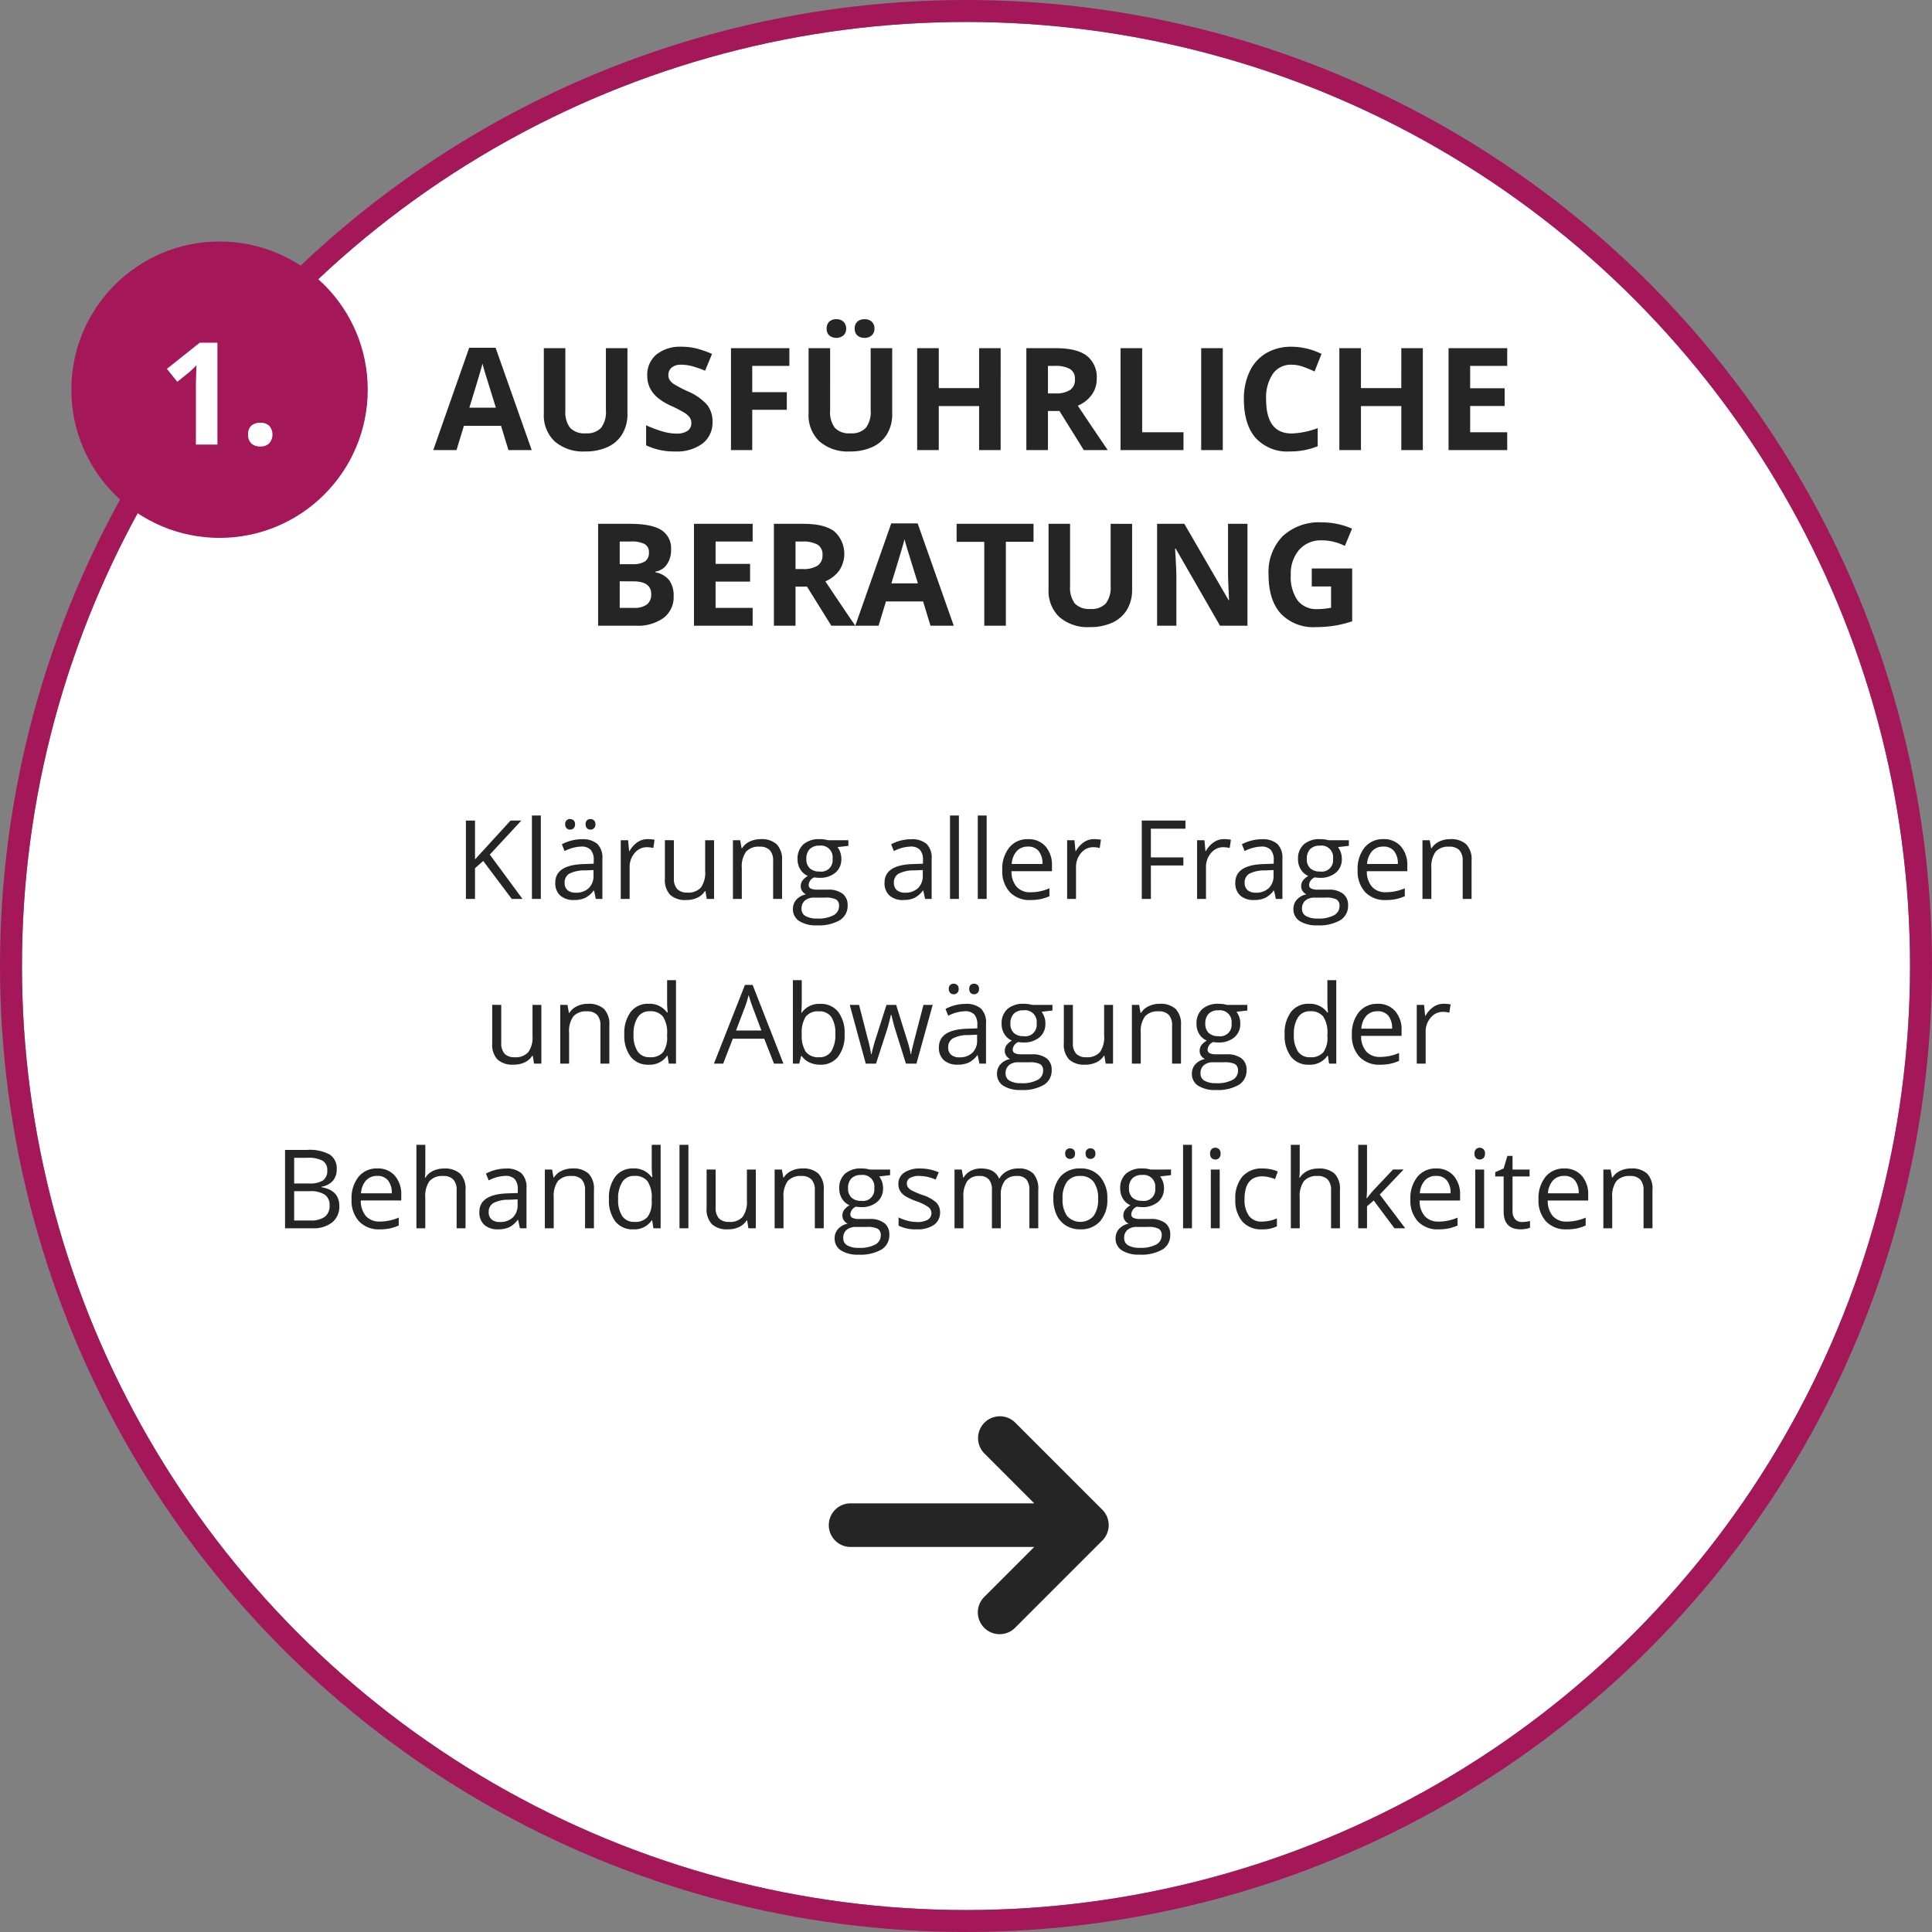
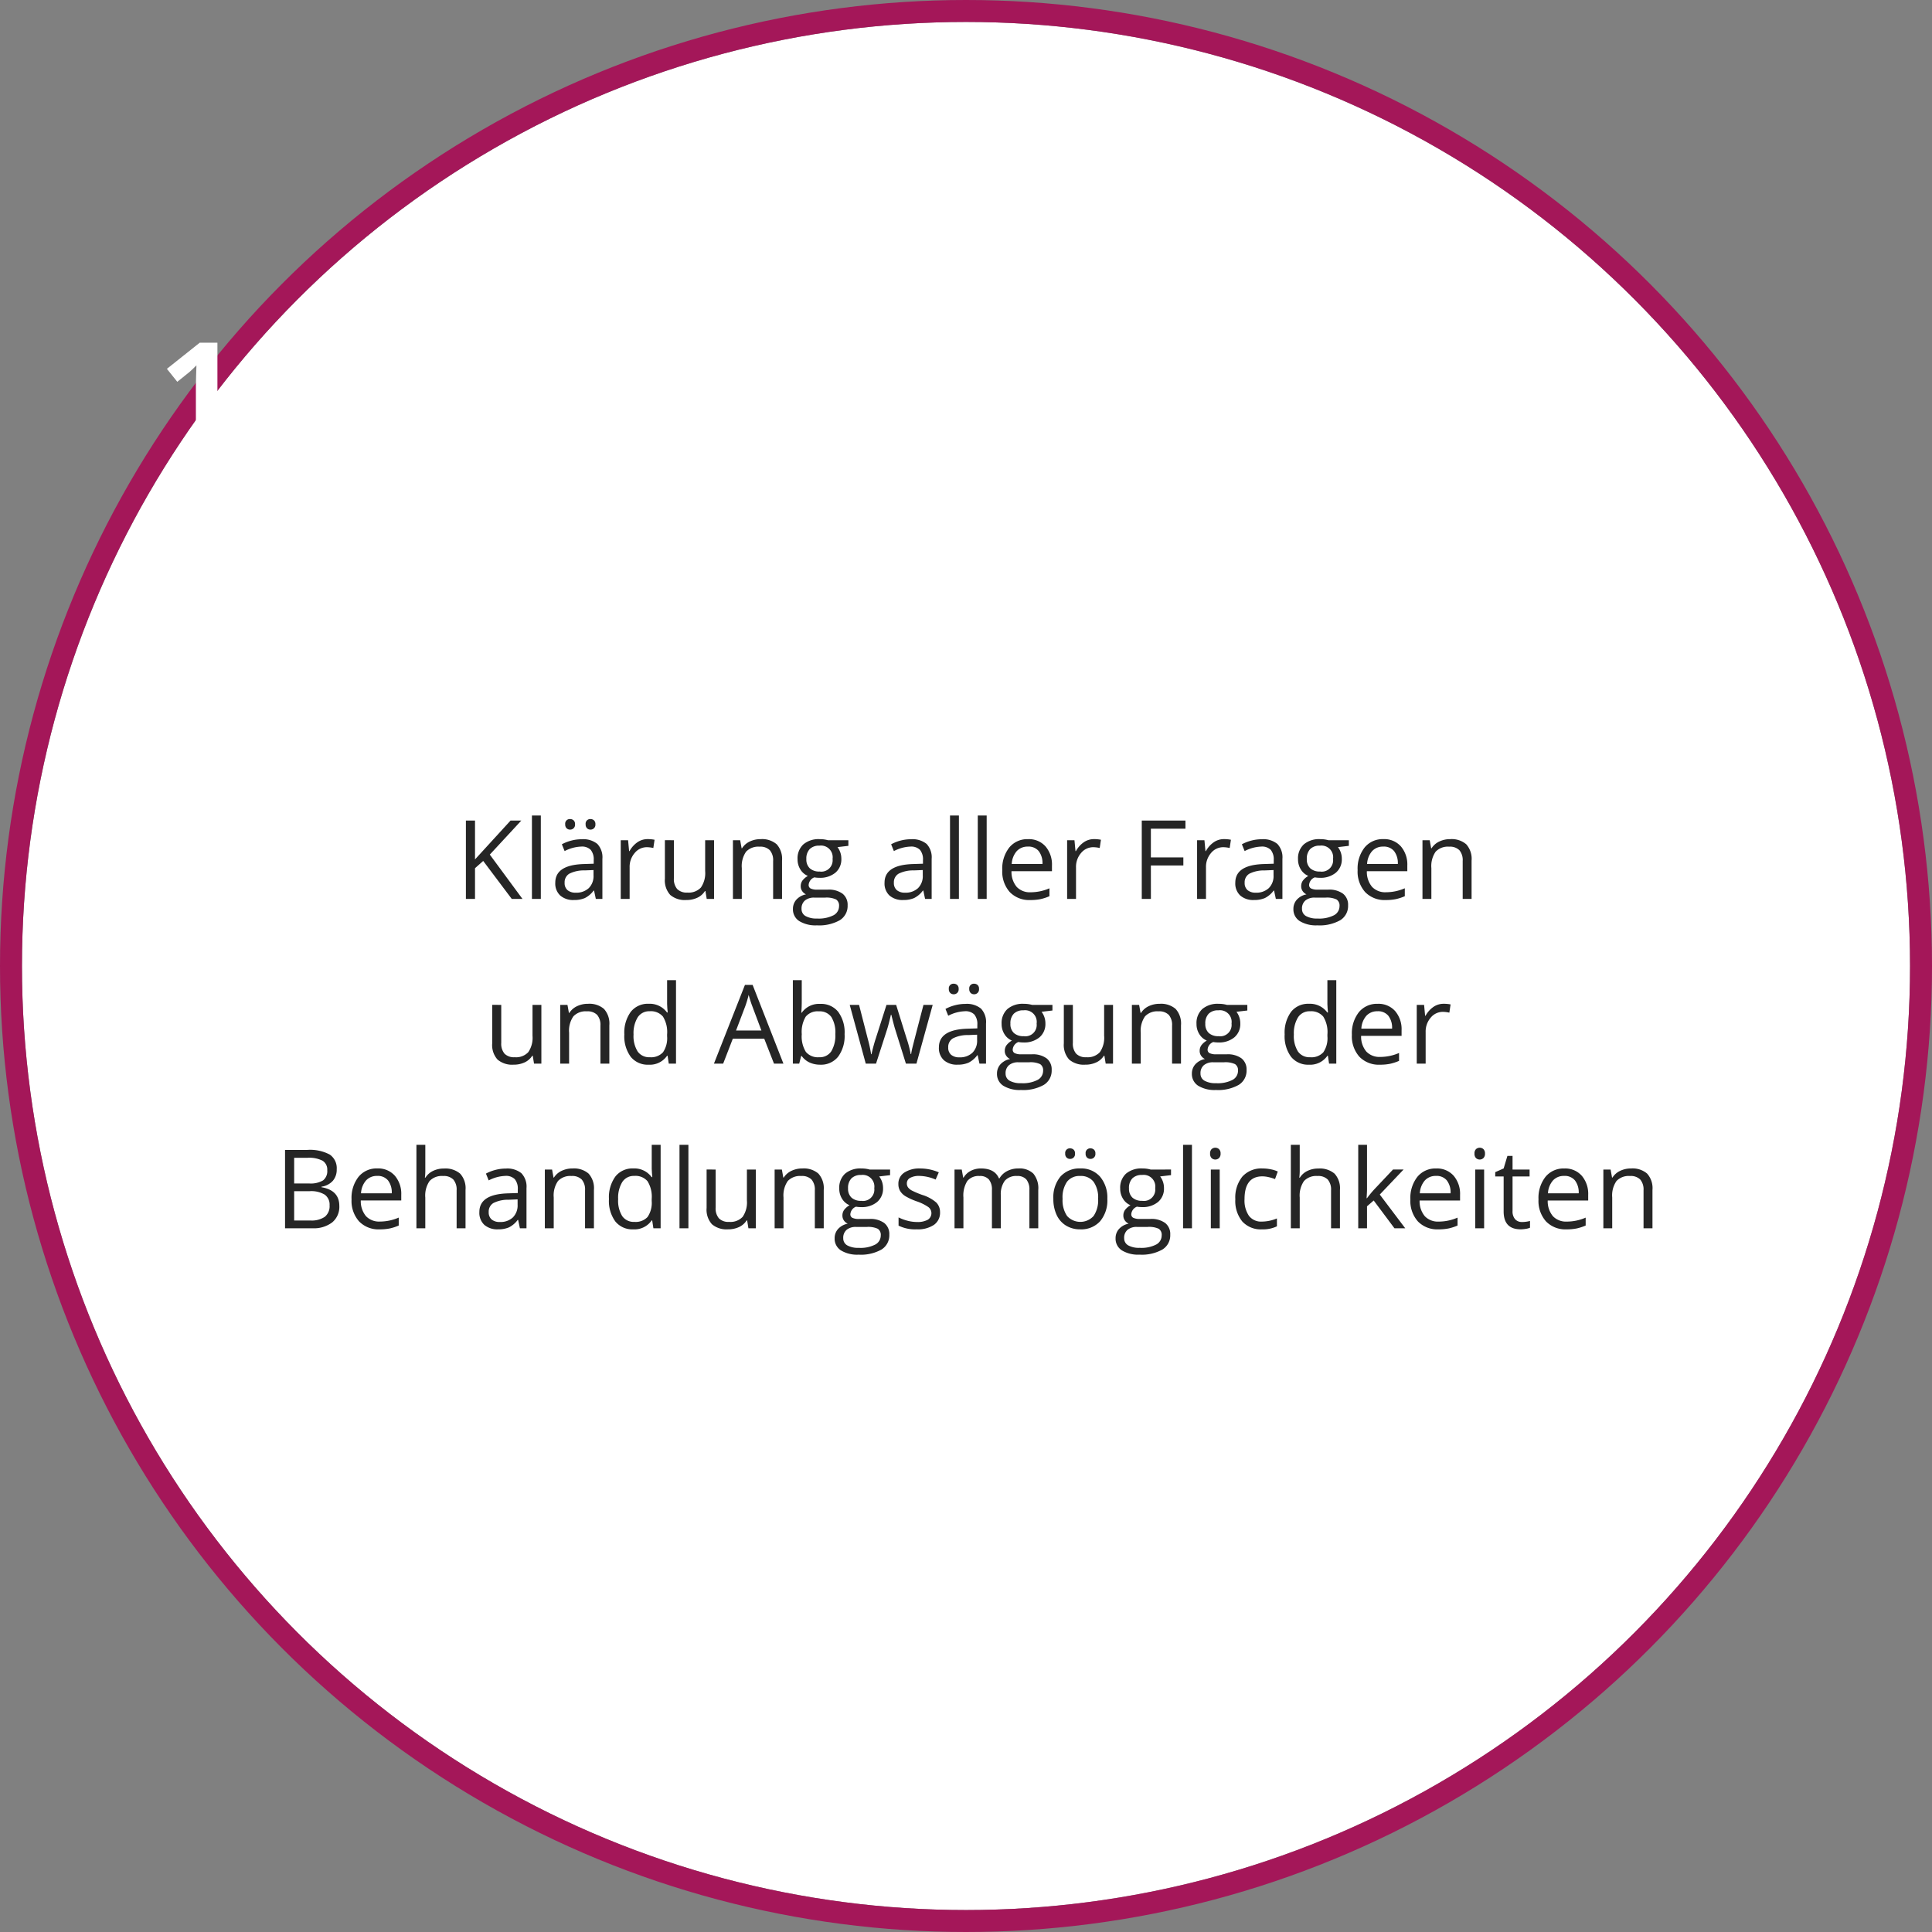
<svg xmlns="http://www.w3.org/2000/svg" width="352" height="352" viewBox="0 0 352 352">
  <rect x="0" y="0" width="352" height="352" fill="#808080" stroke="none" />
  <defs>
    <clipPath id="clip-path">
-       <rect id="Rechteck_1013" data-name="Rechteck 1013" width="51" height="40" transform="translate(0 0)" fill="#252525" />
-     </clipPath>
+       </clipPath>
  </defs>
  <g id="Gruppe_1635" data-name="Gruppe 1635" transform="translate(-278 -6984)">
    <g id="Ellipse_73" data-name="Ellipse 73" transform="translate(282 6988)" fill="#fff" stroke="#a41759" stroke-width="4">
      <circle cx="172" cy="172" r="172" stroke="none" />
      <circle cx="172" cy="172" r="174" fill="none" />
    </g>
-     <path id="Pfad_1724" data-name="Pfad 1724" d="M43.094,28l-1.346-4.418H34.981L33.636,28H29.4L35.946,9.363h4.812L47.334,28Zm-2.285-7.719q-1.866-6-2.1-6.792t-.336-1.244q-.419,1.625-2.4,8.036ZM64.777,9.439v12.01a6.924,6.924,0,0,1-.92,3.605,5.99,5.99,0,0,1-2.66,2.374,9.512,9.512,0,0,1-4.113.825,7.876,7.876,0,0,1-5.561-1.834,6.508,6.508,0,0,1-1.98-5.021V9.439h3.923V20.8a4.759,4.759,0,0,0,.863,3.148,3.589,3.589,0,0,0,2.856,1,3.509,3.509,0,0,0,2.8-1.009,4.784,4.784,0,0,0,.87-3.167V9.439Zm15.5,13.406a4.8,4.8,0,0,1-1.809,3.961,7.859,7.859,0,0,1-5.034,1.447,11.822,11.822,0,0,1-5.256-1.117V23.48a21.659,21.659,0,0,0,3.18,1.181A9.41,9.41,0,0,0,73.74,25a3.384,3.384,0,0,0,1.987-.5,1.693,1.693,0,0,0,.692-1.473,1.626,1.626,0,0,0-.3-.971,3.409,3.409,0,0,0-.9-.819,23.019,23.019,0,0,0-2.406-1.257,11.4,11.4,0,0,1-2.552-1.536A5.767,5.767,0,0,1,68.9,16.739a4.891,4.891,0,0,1-.508-2.285,4.8,4.8,0,0,1,1.669-3.872A6.937,6.937,0,0,1,74.68,9.173a10.9,10.9,0,0,1,2.761.343,18.98,18.98,0,0,1,2.749.965l-1.27,3.06a18.574,18.574,0,0,0-2.457-.851,7.907,7.907,0,0,0-1.911-.241,2.53,2.53,0,0,0-1.714.521,1.717,1.717,0,0,0-.6,1.358,1.681,1.681,0,0,0,.241.908,2.652,2.652,0,0,0,.768.749,23.748,23.748,0,0,0,2.495,1.3,9.926,9.926,0,0,1,3.567,2.495A4.869,4.869,0,0,1,80.278,22.846ZM87.515,28H83.643V9.439H94.281v3.225H87.515V17.45h6.3v3.212h-6.3Zm25.5-18.561v12.01a6.924,6.924,0,0,1-.92,3.605,5.99,5.99,0,0,1-2.66,2.374,9.512,9.512,0,0,1-4.113.825,7.876,7.876,0,0,1-5.561-1.834,6.508,6.508,0,0,1-1.98-5.021V9.439h3.923V20.8a4.759,4.759,0,0,0,.863,3.148,3.589,3.589,0,0,0,2.856,1,3.509,3.509,0,0,0,2.8-1.009,4.784,4.784,0,0,0,.87-3.167V9.439ZM101.073,5.872a1.652,1.652,0,0,1,.476-1.27,1.813,1.813,0,0,1,1.289-.444,1.79,1.79,0,0,1,1.314.47,1.669,1.669,0,0,1,.476,1.244,1.621,1.621,0,0,1-.482,1.225,2.084,2.084,0,0,1-2.6.019A1.618,1.618,0,0,1,101.073,5.872Zm5.116,0a1.569,1.569,0,0,1,.514-1.3,1.974,1.974,0,0,1,1.276-.413,1.847,1.847,0,0,1,1.314.457,1.637,1.637,0,0,1,.489,1.257,1.594,1.594,0,0,1-.5,1.231,1.852,1.852,0,0,1-1.308.457,1.974,1.974,0,0,1-1.276-.413A1.538,1.538,0,0,1,106.189,5.872ZM132.773,28h-3.923V19.989H121.5V28h-3.936V9.439H121.5v7.274h7.351V9.439h3.923Zm8.62-10.321h1.27a4.857,4.857,0,0,0,2.755-.622,2.22,2.22,0,0,0,.889-1.955,2.031,2.031,0,0,0-.908-1.879,5.508,5.508,0,0,0-2.812-.559h-1.193Zm0,3.2V28h-3.936V9.439h5.408q3.783,0,5.6,1.377A4.916,4.916,0,0,1,150.28,15a4.925,4.925,0,0,1-.9,2.914,5.964,5.964,0,0,1-2.552,2q4.189,6.259,5.459,8.087h-4.367l-4.431-7.122ZM154.622,28V9.439h3.936V24.75h7.528V28Zm14.688,0V9.439h3.936V28ZM185.8,12.448a4.01,4.01,0,0,0-3.44,1.669,7.767,7.767,0,0,0-1.219,4.653q0,6.208,4.659,6.208A14.728,14.728,0,0,0,190.537,24v3.3a13.151,13.151,0,0,1-5.1.952,7.784,7.784,0,0,1-6.2-2.457q-2.146-2.457-2.146-7.052a11.516,11.516,0,0,1,1.054-5.072,7.616,7.616,0,0,1,3.028-3.339A8.957,8.957,0,0,1,185.8,9.173a12.489,12.489,0,0,1,5.434,1.308l-1.27,3.2a21.016,21.016,0,0,0-2.095-.863A6.249,6.249,0,0,0,185.8,12.448ZM209.694,28h-3.923V19.989h-7.351V28h-3.936V9.439h3.936v7.274h7.351V9.439h3.923Zm15.374,0H214.379V9.439h10.689v3.225h-6.754v4.075H224.6v3.225h-6.284V24.75h6.754ZM59.433,41.439h5.776q3.948,0,5.732,1.124a3.911,3.911,0,0,1,1.784,3.574,4.5,4.5,0,0,1-.781,2.729,3.119,3.119,0,0,1-2.076,1.282v.127a4.089,4.089,0,0,1,2.545,1.473,4.791,4.791,0,0,1,.781,2.869,4.728,4.728,0,0,1-1.834,3.961A7.934,7.934,0,0,1,66.377,60H59.433Zm3.936,7.351h2.285a4.178,4.178,0,0,0,2.317-.5,1.847,1.847,0,0,0,.717-1.638,1.639,1.639,0,0,0-.781-1.53,5.018,5.018,0,0,0-2.469-.463H63.368Zm0,3.123V56.75h2.564a3.8,3.8,0,0,0,2.4-.622,2.3,2.3,0,0,0,.774-1.9q0-2.311-3.3-2.311ZM87.591,60H76.9V41.439H87.591v3.225H80.837v4.075h6.284v3.225H80.837V56.75h6.754ZM95.4,49.679h1.27a4.857,4.857,0,0,0,2.755-.622,2.22,2.22,0,0,0,.889-1.955,2.031,2.031,0,0,0-.908-1.879,5.508,5.508,0,0,0-2.812-.559H95.4Zm0,3.2V60H91.463V41.439h5.408q3.783,0,5.6,1.377a5.492,5.492,0,0,1,.914,7.1,5.964,5.964,0,0,1-2.552,2q4.189,6.259,5.459,8.087h-4.367l-4.431-7.122ZM119.989,60l-1.346-4.418h-6.767L110.531,60h-4.24l6.551-18.637h4.812L124.229,60ZM117.7,52.281q-1.866-6-2.1-6.792t-.336-1.244q-.419,1.625-2.4,8.036ZM133.726,60H129.79V44.715h-5.04V41.439h14.016v3.275h-5.04Zm23-18.561v12.01a6.924,6.924,0,0,1-.92,3.605,5.99,5.99,0,0,1-2.66,2.374,9.512,9.512,0,0,1-4.113.825,7.876,7.876,0,0,1-5.561-1.834A6.508,6.508,0,0,1,141.5,53.4V41.439h3.923V52.8a4.759,4.759,0,0,0,.863,3.148,3.589,3.589,0,0,0,2.856,1,3.509,3.509,0,0,0,2.8-1.009,4.784,4.784,0,0,0,.87-3.167V41.439ZM177.74,60h-5l-8.074-14.041h-.114q.241,3.72.241,5.307V60h-3.517V41.439h4.964l8.062,13.9h.089q-.19-3.618-.19-5.116V41.439h3.542Zm11.718-10.423h7.363V59.2a20.759,20.759,0,0,1-3.371.819,21.955,21.955,0,0,1-3.231.235,8.175,8.175,0,0,1-6.417-2.469q-2.215-2.469-2.215-7.09a9.351,9.351,0,0,1,2.571-7.008,9.762,9.762,0,0,1,7.128-2.514,13.792,13.792,0,0,1,5.51,1.143l-1.308,3.148a9.339,9.339,0,0,0-4.228-1.016,5.221,5.221,0,0,0-4.088,1.714,6.648,6.648,0,0,0-1.536,4.608,7.4,7.4,0,0,0,1.238,4.615,4.282,4.282,0,0,0,3.6,1.593,12.731,12.731,0,0,0,2.5-.254V52.853h-3.517Z" transform="translate(327.539 7038)" fill="#252525" />
    <path id="Pfad_1725" data-name="Pfad 1725" d="M57.372,21H55.419l-5.205-6.924L48.72,15.4V21H47.06V6.723h1.66V13.8l6.475-7.08h1.963l-5.742,6.2Zm3.34,0H59.091V5.8h1.621Zm10.02,0-.322-1.523h-.078a4.5,4.5,0,0,1-1.6,1.362,4.867,4.867,0,0,1-1.987.356,3.575,3.575,0,0,1-2.5-.82,2.992,2.992,0,0,1-.9-2.334q0-3.242,5.186-3.4l1.816-.059V13.92a2.714,2.714,0,0,0-.542-1.86,2.229,2.229,0,0,0-1.733-.6,7.063,7.063,0,0,0-3.027.82l-.5-1.24a7.618,7.618,0,0,1,1.733-.674,7.507,7.507,0,0,1,1.89-.244,4.077,4.077,0,0,1,2.837.85,3.546,3.546,0,0,1,.923,2.725V21Zm-3.662-1.143a3.29,3.29,0,0,0,2.378-.83,3.071,3.071,0,0,0,.864-2.324v-.967L68.69,15.8a5.9,5.9,0,0,0-2.788.6,1.811,1.811,0,0,0-.854,1.655A1.67,1.67,0,0,0,65.58,19.4,2.209,2.209,0,0,0,67.069,19.857ZM65.155,7.4a.84.84,0,0,1,.879-.957.965.965,0,0,1,.64.225.9.9,0,0,1,.269.732.876.876,0,0,1-.908.967.882.882,0,0,1-.62-.239A.944.944,0,0,1,65.155,7.4Zm3.721,0a.84.84,0,0,1,.879-.957.952.952,0,0,1,.63.225.9.9,0,0,1,.269.732.875.875,0,0,1-.9.967.882.882,0,0,1-.62-.239A.944.944,0,0,1,68.876,7.4ZM80.155,10.1a6.343,6.343,0,0,1,1.279.117l-.225,1.5a5.522,5.522,0,0,0-1.172-.146,2.853,2.853,0,0,0-2.222,1.055,3.846,3.846,0,0,0-.923,2.627V21H75.272V10.3H76.61l.186,1.982h.078a4.7,4.7,0,0,1,1.436-1.611A3.232,3.232,0,0,1,80.155,10.1Zm4.8.2V17.24a2.793,2.793,0,0,0,.6,1.953,2.427,2.427,0,0,0,1.865.645,3.043,3.043,0,0,0,2.456-.918,4.631,4.631,0,0,0,.776-3V10.3h1.621V21H90.937L90.7,19.564h-.088a3.231,3.231,0,0,1-1.382,1.211,4.644,4.644,0,0,1-2.017.42,4.091,4.091,0,0,1-2.925-.928,3.949,3.949,0,0,1-.972-2.969v-7ZM103.036,21V14.076a2.793,2.793,0,0,0-.6-1.953,2.427,2.427,0,0,0-1.865-.645,3.076,3.076,0,0,0-2.461.908,4.585,4.585,0,0,0-.781,3V21H95.712V10.3H97.03l.264,1.465h.078a3.31,3.31,0,0,1,1.4-1.226,4.537,4.537,0,0,1,2-.435,4.065,4.065,0,0,1,2.91.933,3.969,3.969,0,0,1,.977,2.983V21Zm13.711-10.7v1.025l-1.982.234a3.481,3.481,0,0,1,.7,2.139,3.164,3.164,0,0,1-1.074,2.51,4.333,4.333,0,0,1-2.949.938,4.911,4.911,0,0,1-.9-.078,1.6,1.6,0,0,0-1.035,1.377.7.7,0,0,0,.361.649,2.639,2.639,0,0,0,1.24.21h1.895a4.242,4.242,0,0,1,2.671.732,2.545,2.545,0,0,1,.933,2.129,3.039,3.039,0,0,1-1.426,2.71,7.631,7.631,0,0,1-4.16.933,5.684,5.684,0,0,1-3.237-.781,2.522,2.522,0,0,1-1.138-2.207,2.479,2.479,0,0,1,.625-1.689,3.182,3.182,0,0,1,1.758-.967,1.7,1.7,0,0,1-.688-.576,1.525,1.525,0,0,1-.278-.908,1.724,1.724,0,0,1,.313-1.025,3.286,3.286,0,0,1,.986-.85,2.891,2.891,0,0,1-1.353-1.162,3.415,3.415,0,0,1-.522-1.875,3.463,3.463,0,0,1,1.055-2.71,4.306,4.306,0,0,1,2.988-.952,5.434,5.434,0,0,1,1.514.2Zm-8.535,12.5a1.453,1.453,0,0,0,.732,1.318,4.042,4.042,0,0,0,2.1.449,5.859,5.859,0,0,0,3.022-.61,1.869,1.869,0,0,0,.981-1.655,1.31,1.31,0,0,0-.537-1.206,4.172,4.172,0,0,0-2.021-.337h-1.943a2.56,2.56,0,0,0-1.719.527A1.884,1.884,0,0,0,108.212,22.8Zm.879-9.072a2.179,2.179,0,0,0,.635,1.7,2.535,2.535,0,0,0,1.768.576,2.068,2.068,0,0,0,2.373-2.3,2.128,2.128,0,0,0-2.4-2.412,2.378,2.378,0,0,0-1.758.615A2.478,2.478,0,0,0,109.091,13.725ZM130.722,21l-.322-1.523h-.078a4.5,4.5,0,0,1-1.6,1.362,4.867,4.867,0,0,1-1.987.356,3.575,3.575,0,0,1-2.5-.82,2.992,2.992,0,0,1-.9-2.334q0-3.242,5.186-3.4l1.816-.059V13.92a2.714,2.714,0,0,0-.542-1.86,2.229,2.229,0,0,0-1.733-.6,7.063,7.063,0,0,0-3.027.82l-.5-1.24a7.618,7.618,0,0,1,1.733-.674,7.507,7.507,0,0,1,1.89-.244,4.077,4.077,0,0,1,2.837.85,3.546,3.546,0,0,1,.923,2.725V21Zm-3.662-1.143a3.29,3.29,0,0,0,2.378-.83A3.071,3.071,0,0,0,130.3,16.7v-.967l-1.621.068a5.9,5.9,0,0,0-2.788.6,1.811,1.811,0,0,0-.854,1.655,1.67,1.67,0,0,0,.532,1.338A2.209,2.209,0,0,0,127.06,19.857ZM136.884,21h-1.621V5.8h1.621Zm5.059,0h-1.621V5.8h1.621Zm7.959.2a4.918,4.918,0,0,1-3.745-1.445,5.6,5.6,0,0,1-1.372-4.014,6.205,6.205,0,0,1,1.274-4.111,4.233,4.233,0,0,1,3.423-1.523,4.036,4.036,0,0,1,3.184,1.323,5.072,5.072,0,0,1,1.172,3.491v1.025h-7.373a4.243,4.243,0,0,0,.952,2.861,3.293,3.293,0,0,0,2.544.977,8.621,8.621,0,0,0,3.418-.723V20.5a8.579,8.579,0,0,1-1.626.532A9.138,9.138,0,0,1,149.9,21.2Zm-.439-9.736a2.647,2.647,0,0,0-2.056.84,3.871,3.871,0,0,0-.9,2.324h5.6a3.564,3.564,0,0,0-.684-2.349A2.406,2.406,0,0,0,149.462,11.459ZM161.483,10.1a6.343,6.343,0,0,1,1.279.117l-.225,1.5a5.522,5.522,0,0,0-1.172-.146,2.853,2.853,0,0,0-2.222,1.055,3.846,3.846,0,0,0-.923,2.627V21H156.6V10.3h1.338l.186,1.982h.078a4.705,4.705,0,0,1,1.436-1.611A3.232,3.232,0,0,1,161.483,10.1ZM171.864,21H170.2V6.723h7.959V8.2h-6.3v5.225h5.918V14.9h-5.918Zm13.3-10.9a6.343,6.343,0,0,1,1.279.117l-.225,1.5a5.522,5.522,0,0,0-1.172-.146,2.853,2.853,0,0,0-2.222,1.055,3.846,3.846,0,0,0-.923,2.627V21h-1.621V10.3h1.338l.186,1.982h.078a4.705,4.705,0,0,1,1.436-1.611A3.232,3.232,0,0,1,185.165,10.1ZM194.628,21l-.322-1.523h-.078a4.5,4.5,0,0,1-1.6,1.362,4.867,4.867,0,0,1-1.987.356,3.575,3.575,0,0,1-2.5-.82,2.992,2.992,0,0,1-.9-2.334q0-3.242,5.186-3.4l1.816-.059V13.92a2.714,2.714,0,0,0-.542-1.86,2.229,2.229,0,0,0-1.733-.6,7.063,7.063,0,0,0-3.027.82l-.5-1.24a7.618,7.618,0,0,1,1.733-.674,7.507,7.507,0,0,1,1.89-.244,4.077,4.077,0,0,1,2.837.85,3.546,3.546,0,0,1,.923,2.725V21Zm-3.662-1.143a3.29,3.29,0,0,0,2.378-.83,3.071,3.071,0,0,0,.864-2.324v-.967l-1.621.068a5.9,5.9,0,0,0-2.788.6,1.811,1.811,0,0,0-.854,1.655,1.67,1.67,0,0,0,.532,1.338A2.209,2.209,0,0,0,190.966,19.857ZM207.929,10.3v1.025l-1.982.234a3.481,3.481,0,0,1,.7,2.139,3.164,3.164,0,0,1-1.074,2.51,4.333,4.333,0,0,1-2.949.938,4.911,4.911,0,0,1-.9-.078,1.6,1.6,0,0,0-1.035,1.377.7.7,0,0,0,.361.649,2.639,2.639,0,0,0,1.24.21h1.895a4.242,4.242,0,0,1,2.671.732,2.545,2.545,0,0,1,.933,2.129,3.039,3.039,0,0,1-1.426,2.71,7.631,7.631,0,0,1-4.16.933,5.684,5.684,0,0,1-3.237-.781,2.522,2.522,0,0,1-1.138-2.207,2.479,2.479,0,0,1,.625-1.689,3.182,3.182,0,0,1,1.758-.967,1.7,1.7,0,0,1-.688-.576,1.525,1.525,0,0,1-.278-.908,1.724,1.724,0,0,1,.313-1.025,3.285,3.285,0,0,1,.986-.85,2.891,2.891,0,0,1-1.353-1.162,3.415,3.415,0,0,1-.522-1.875,3.463,3.463,0,0,1,1.055-2.71,4.306,4.306,0,0,1,2.988-.952,5.434,5.434,0,0,1,1.514.2Zm-8.535,12.5a1.453,1.453,0,0,0,.732,1.318,4.042,4.042,0,0,0,2.1.449,5.859,5.859,0,0,0,3.022-.61,1.869,1.869,0,0,0,.981-1.655,1.31,1.31,0,0,0-.537-1.206,4.172,4.172,0,0,0-2.021-.337h-1.943a2.56,2.56,0,0,0-1.719.527A1.884,1.884,0,0,0,199.394,22.8Zm.879-9.072a2.179,2.179,0,0,0,.635,1.7,2.535,2.535,0,0,0,1.768.576,2.068,2.068,0,0,0,2.373-2.3,2.128,2.128,0,0,0-2.4-2.412,2.378,2.378,0,0,0-1.758.615A2.478,2.478,0,0,0,200.272,13.725ZM214.647,21.2A4.918,4.918,0,0,1,210.9,19.75a5.6,5.6,0,0,1-1.372-4.014,6.205,6.205,0,0,1,1.274-4.111,4.233,4.233,0,0,1,3.423-1.523,4.036,4.036,0,0,1,3.184,1.323,5.072,5.072,0,0,1,1.172,3.491v1.025H211.21a4.243,4.243,0,0,0,.952,2.861,3.293,3.293,0,0,0,2.544.977,8.621,8.621,0,0,0,3.418-.723V20.5a8.579,8.579,0,0,1-1.626.532A9.138,9.138,0,0,1,214.647,21.2Zm-.439-9.736a2.647,2.647,0,0,0-2.056.84,3.871,3.871,0,0,0-.9,2.324h5.6a3.564,3.564,0,0,0-.684-2.349A2.406,2.406,0,0,0,214.208,11.459ZM228.671,21V14.076a2.793,2.793,0,0,0-.6-1.953,2.427,2.427,0,0,0-1.865-.645,3.076,3.076,0,0,0-2.461.908,4.585,4.585,0,0,0-.781,3V21h-1.621V10.3h1.318l.264,1.465h.078a3.31,3.31,0,0,1,1.4-1.226,4.537,4.537,0,0,1,2-.435,4.065,4.065,0,0,1,2.91.933,3.969,3.969,0,0,1,.977,2.983V21ZM53.5,40.3V47.24a2.793,2.793,0,0,0,.6,1.953,2.427,2.427,0,0,0,1.865.645,3.043,3.043,0,0,0,2.456-.918,4.631,4.631,0,0,0,.776-3V40.3H60.81V51H59.472l-.234-1.436h-.088a3.231,3.231,0,0,1-1.382,1.211,4.644,4.644,0,0,1-2.017.42,4.091,4.091,0,0,1-2.925-.928,3.949,3.949,0,0,1-.972-2.969v-7ZM71.571,51V44.076a2.793,2.793,0,0,0-.6-1.953,2.427,2.427,0,0,0-1.865-.645,3.076,3.076,0,0,0-2.461.908,4.585,4.585,0,0,0-.781,3V51H64.247V40.3h1.318l.264,1.465h.078a3.31,3.31,0,0,1,1.4-1.226,4.537,4.537,0,0,1,2-.435,4.065,4.065,0,0,1,2.91.933,3.969,3.969,0,0,1,.977,2.983V51Zm12.236-1.436H83.72A3.809,3.809,0,0,1,80.36,51.2a3.974,3.974,0,0,1-3.267-1.436,6.319,6.319,0,0,1-1.167-4.082A6.426,6.426,0,0,1,77.1,41.566,3.943,3.943,0,0,1,80.36,40.1a3.892,3.892,0,0,1,3.34,1.582h.127l-.068-.771-.039-.752V35.8h1.621V51H84.022Zm-3.242.273a2.951,2.951,0,0,0,2.407-.9,4.565,4.565,0,0,0,.747-2.915v-.342a5.371,5.371,0,0,0-.757-3.247,2.874,2.874,0,0,0-2.417-.972,2.481,2.481,0,0,0-2.183,1.108,5.511,5.511,0,0,0-.757,3.13,5.284,5.284,0,0,0,.752,3.1A2.547,2.547,0,0,0,80.565,49.838ZM103.192,51l-1.777-4.541H95.692L93.935,51h-1.68L97.9,36.664h1.4L104.911,51ZM100.9,44.965l-1.66-4.424q-.322-.84-.664-2.061a18.5,18.5,0,0,1-.615,2.061l-1.68,4.424Zm10.713-4.844a3.979,3.979,0,0,1,3.276,1.44,6.323,6.323,0,0,1,1.167,4.077,6.369,6.369,0,0,1-1.177,4.1,3.963,3.963,0,0,1-3.267,1.46,4.632,4.632,0,0,1-1.909-.386,3.59,3.59,0,0,1-1.45-1.187h-.117L107.792,51H106.63V35.8h1.621V39.5q0,1.24-.078,2.227h.078A3.848,3.848,0,0,1,111.61,40.121Zm-.234,1.357a2.83,2.83,0,0,0-2.393.952,5.371,5.371,0,0,0-.732,3.208A5.356,5.356,0,0,0,109,48.866a2.86,2.86,0,0,0,2.412.972,2.5,2.5,0,0,0,2.227-1.089,5.6,5.6,0,0,0,.732-3.13,5.378,5.378,0,0,0-.732-3.115A2.6,2.6,0,0,0,111.376,41.479ZM127.226,51l-1.963-6.279q-.186-.576-.693-2.617h-.078q-.391,1.709-.684,2.637L121.786,51h-1.875l-2.92-10.7h1.7q1.035,4.033,1.577,6.143a24.888,24.888,0,0,1,.62,2.842h.078q.107-.557.347-1.44t.415-1.4L123.69,40.3h1.758l1.914,6.143a20.732,20.732,0,0,1,.742,2.822h.078a10.351,10.351,0,0,1,.21-1.084q.171-.732,2.036-7.881h1.68L129.149,51Zm13.4,0-.322-1.523h-.078a4.5,4.5,0,0,1-1.6,1.362,4.867,4.867,0,0,1-1.987.356,3.575,3.575,0,0,1-2.5-.82,2.992,2.992,0,0,1-.9-2.334q0-3.242,5.186-3.4l1.816-.059V43.92a2.714,2.714,0,0,0-.542-1.86,2.229,2.229,0,0,0-1.733-.6,7.063,7.063,0,0,0-3.027.82l-.5-1.24a7.618,7.618,0,0,1,1.733-.674,7.507,7.507,0,0,1,1.89-.244,4.077,4.077,0,0,1,2.837.85,3.546,3.546,0,0,1,.923,2.725V51Zm-3.662-1.143a3.29,3.29,0,0,0,2.378-.83A3.071,3.071,0,0,0,140.2,46.7v-.967l-1.621.068a5.9,5.9,0,0,0-2.788.6,1.811,1.811,0,0,0-.854,1.655,1.67,1.67,0,0,0,.532,1.338A2.209,2.209,0,0,0,136.962,49.857ZM135.048,37.4a.84.84,0,0,1,.879-.957.965.965,0,0,1,.64.225.9.9,0,0,1,.269.732.876.876,0,0,1-.908.967.882.882,0,0,1-.62-.239A.944.944,0,0,1,135.048,37.4Zm3.721,0a.84.84,0,0,1,.879-.957.951.951,0,0,1,.63.225.9.9,0,0,1,.269.732.875.875,0,0,1-.9.967.882.882,0,0,1-.62-.239A.944.944,0,0,1,138.769,37.4Zm15.156,2.9v1.025l-1.982.234a3.481,3.481,0,0,1,.7,2.139,3.164,3.164,0,0,1-1.074,2.51,4.333,4.333,0,0,1-2.949.938,4.911,4.911,0,0,1-.9-.078,1.6,1.6,0,0,0-1.035,1.377.7.7,0,0,0,.361.649,2.64,2.64,0,0,0,1.24.21h1.895a4.242,4.242,0,0,1,2.671.732,2.545,2.545,0,0,1,.933,2.129,3.039,3.039,0,0,1-1.426,2.71,7.631,7.631,0,0,1-4.16.933,5.684,5.684,0,0,1-3.237-.781,2.522,2.522,0,0,1-1.138-2.207,2.479,2.479,0,0,1,.625-1.689,3.182,3.182,0,0,1,1.758-.967,1.7,1.7,0,0,1-.688-.576,1.525,1.525,0,0,1-.278-.908,1.724,1.724,0,0,1,.313-1.025,3.285,3.285,0,0,1,.986-.85,2.891,2.891,0,0,1-1.353-1.162,3.415,3.415,0,0,1-.522-1.875,3.463,3.463,0,0,1,1.055-2.71,4.306,4.306,0,0,1,2.988-.952,5.434,5.434,0,0,1,1.514.2ZM145.39,52.8a1.453,1.453,0,0,0,.732,1.318,4.042,4.042,0,0,0,2.1.449,5.859,5.859,0,0,0,3.022-.61,1.869,1.869,0,0,0,.981-1.655,1.31,1.31,0,0,0-.537-1.206,4.172,4.172,0,0,0-2.021-.337h-1.943a2.56,2.56,0,0,0-1.719.527A1.884,1.884,0,0,0,145.39,52.8Zm.879-9.072a2.179,2.179,0,0,0,.635,1.7,2.535,2.535,0,0,0,1.768.576,2.068,2.068,0,0,0,2.373-2.3,2.128,2.128,0,0,0-2.4-2.412,2.378,2.378,0,0,0-1.758.615A2.478,2.478,0,0,0,146.269,43.725ZM157.646,40.3V47.24a2.793,2.793,0,0,0,.6,1.953,2.427,2.427,0,0,0,1.865.645,3.043,3.043,0,0,0,2.456-.918,4.631,4.631,0,0,0,.776-3V40.3h1.621V51h-1.338l-.234-1.436H163.3a3.231,3.231,0,0,1-1.382,1.211,4.644,4.644,0,0,1-2.017.42,4.091,4.091,0,0,1-2.925-.928A3.949,3.949,0,0,1,156,47.3v-7ZM175.722,51V44.076a2.793,2.793,0,0,0-.6-1.953,2.427,2.427,0,0,0-1.865-.645,3.076,3.076,0,0,0-2.461.908,4.585,4.585,0,0,0-.781,3V51H168.4V40.3h1.318l.264,1.465h.078a3.31,3.31,0,0,1,1.4-1.226,4.537,4.537,0,0,1,2-.435,4.065,4.065,0,0,1,2.91.933,3.969,3.969,0,0,1,.977,2.983V51Zm13.711-10.7v1.025l-1.982.234a3.481,3.481,0,0,1,.7,2.139,3.164,3.164,0,0,1-1.074,2.51,4.333,4.333,0,0,1-2.949.938,4.911,4.911,0,0,1-.9-.078,1.6,1.6,0,0,0-1.035,1.377.7.7,0,0,0,.361.649,2.64,2.64,0,0,0,1.24.21h1.895a4.242,4.242,0,0,1,2.671.732,2.545,2.545,0,0,1,.933,2.129,3.039,3.039,0,0,1-1.426,2.71,7.631,7.631,0,0,1-4.16.933,5.684,5.684,0,0,1-3.237-.781,2.522,2.522,0,0,1-1.138-2.207,2.479,2.479,0,0,1,.625-1.689,3.182,3.182,0,0,1,1.758-.967,1.7,1.7,0,0,1-.688-.576,1.525,1.525,0,0,1-.278-.908,1.724,1.724,0,0,1,.313-1.025,3.285,3.285,0,0,1,.986-.85,2.891,2.891,0,0,1-1.353-1.162,3.415,3.415,0,0,1-.522-1.875,3.463,3.463,0,0,1,1.055-2.71,4.306,4.306,0,0,1,2.988-.952,5.434,5.434,0,0,1,1.514.2ZM180.9,52.8a1.453,1.453,0,0,0,.732,1.318,4.042,4.042,0,0,0,2.1.449,5.859,5.859,0,0,0,3.022-.61,1.869,1.869,0,0,0,.981-1.655,1.31,1.31,0,0,0-.537-1.206,4.172,4.172,0,0,0-2.021-.337h-1.943a2.56,2.56,0,0,0-1.719.527A1.884,1.884,0,0,0,180.9,52.8Zm.879-9.072a2.179,2.179,0,0,0,.635,1.7,2.535,2.535,0,0,0,1.768.576,2.068,2.068,0,0,0,2.373-2.3,2.128,2.128,0,0,0-2.4-2.412,2.378,2.378,0,0,0-1.758.615A2.478,2.478,0,0,0,181.776,43.725Zm22.334,5.84h-.088a3.809,3.809,0,0,1-3.359,1.631A3.974,3.974,0,0,1,197.4,49.76a6.319,6.319,0,0,1-1.167-4.082,6.426,6.426,0,0,1,1.172-4.111,3.943,3.943,0,0,1,3.262-1.465A3.892,3.892,0,0,1,204,41.684h.127l-.068-.771-.039-.752V35.8h1.621V51h-1.318Zm-3.242.273a2.951,2.951,0,0,0,2.407-.9,4.565,4.565,0,0,0,.747-2.915v-.342a5.371,5.371,0,0,0-.757-3.247,2.874,2.874,0,0,0-2.417-.972,2.481,2.481,0,0,0-2.183,1.108,5.511,5.511,0,0,0-.757,3.13,5.284,5.284,0,0,0,.752,3.1A2.547,2.547,0,0,0,200.868,49.838ZM213.6,51.2a4.917,4.917,0,0,1-3.745-1.445,5.6,5.6,0,0,1-1.372-4.014,6.205,6.205,0,0,1,1.274-4.111,4.233,4.233,0,0,1,3.423-1.523,4.036,4.036,0,0,1,3.184,1.323,5.072,5.072,0,0,1,1.172,3.491v1.025h-7.373a4.243,4.243,0,0,0,.952,2.861,3.293,3.293,0,0,0,2.544.977,8.621,8.621,0,0,0,3.418-.723V50.5a8.579,8.579,0,0,1-1.626.532A9.138,9.138,0,0,1,213.6,51.2Zm-.439-9.736a2.647,2.647,0,0,0-2.056.84,3.871,3.871,0,0,0-.9,2.324h5.6a3.564,3.564,0,0,0-.684-2.349A2.406,2.406,0,0,0,213.163,41.459ZM225.185,40.1a6.343,6.343,0,0,1,1.279.117l-.225,1.5a5.522,5.522,0,0,0-1.172-.146,2.853,2.853,0,0,0-2.222,1.055,3.846,3.846,0,0,0-.923,2.627V51H220.3V40.3h1.338l.186,1.982h.078a4.705,4.705,0,0,1,1.436-1.611A3.232,3.232,0,0,1,225.185,40.1ZM14.11,66.723h4.033a7.61,7.61,0,0,1,4.111.85,3,3,0,0,1,1.27,2.686,3.1,3.1,0,0,1-.708,2.095,3.408,3.408,0,0,1-2.065,1.069v.1Q24,74.076,24,76.938a3.671,3.671,0,0,1-1.294,2.988A5.508,5.508,0,0,1,19.091,81H14.11Zm1.66,6.113H18.5a4.451,4.451,0,0,0,2.529-.552,2.13,2.13,0,0,0,.771-1.86,1.883,1.883,0,0,0-.859-1.733,5.37,5.37,0,0,0-2.734-.532H15.771Zm0,1.406v5.342h2.979a4.242,4.242,0,0,0,2.6-.669,2.47,2.47,0,0,0,.874-2.095,2.218,2.218,0,0,0-.894-1.953,4.776,4.776,0,0,0-2.72-.625ZM31.347,81.2A4.917,4.917,0,0,1,27.6,79.75a5.6,5.6,0,0,1-1.372-4.014A6.205,6.205,0,0,1,27.5,71.625,4.233,4.233,0,0,1,30.927,70.1a4.036,4.036,0,0,1,3.184,1.323,5.072,5.072,0,0,1,1.172,3.491v1.025H27.909a4.243,4.243,0,0,0,.952,2.861,3.293,3.293,0,0,0,2.544.977,8.621,8.621,0,0,0,3.418-.723V80.5a8.579,8.579,0,0,1-1.626.532A9.138,9.138,0,0,1,31.347,81.2Zm-.439-9.736a2.647,2.647,0,0,0-2.056.84,3.871,3.871,0,0,0-.9,2.324h5.6a3.564,3.564,0,0,0-.684-2.349A2.406,2.406,0,0,0,30.907,71.459ZM45.37,81V74.076a2.793,2.793,0,0,0-.6-1.953,2.427,2.427,0,0,0-1.865-.645,3.056,3.056,0,0,0-2.466.918,4.649,4.649,0,0,0-.776,3.008V81H38.046V65.8h1.621v4.6a10.022,10.022,0,0,1-.078,1.377h.1a3.306,3.306,0,0,1,1.362-1.216,4.429,4.429,0,0,1,2.017-.444,4.13,4.13,0,0,1,2.944.933,3.928,3.928,0,0,1,.981,2.964V81ZM56.9,81l-.322-1.523H56.5a4.5,4.5,0,0,1-1.6,1.362,4.867,4.867,0,0,1-1.987.356,3.575,3.575,0,0,1-2.5-.82,2.992,2.992,0,0,1-.9-2.334q0-3.242,5.186-3.4l1.816-.059V73.92a2.714,2.714,0,0,0-.542-1.86,2.229,2.229,0,0,0-1.733-.6,7.063,7.063,0,0,0-3.027.82l-.5-1.24a7.617,7.617,0,0,1,1.733-.674,7.508,7.508,0,0,1,1.89-.244,4.077,4.077,0,0,1,2.837.85A3.546,3.546,0,0,1,58.1,73.7V81Zm-3.662-1.143a3.29,3.29,0,0,0,2.378-.83,3.071,3.071,0,0,0,.864-2.324v-.967l-1.621.068a5.9,5.9,0,0,0-2.788.6,1.811,1.811,0,0,0-.854,1.655,1.67,1.67,0,0,0,.532,1.338A2.209,2.209,0,0,0,53.241,79.857ZM68.769,81V74.076a2.793,2.793,0,0,0-.6-1.953,2.427,2.427,0,0,0-1.865-.645,3.076,3.076,0,0,0-2.461.908,4.585,4.585,0,0,0-.781,3V81H61.444V70.3h1.318l.264,1.465H63.1a3.31,3.31,0,0,1,1.4-1.226,4.537,4.537,0,0,1,2-.435,4.065,4.065,0,0,1,2.91.933,3.969,3.969,0,0,1,.977,2.983V81ZM81,79.564h-.088A3.809,3.809,0,0,1,77.558,81.2a3.974,3.974,0,0,1-3.267-1.436,6.319,6.319,0,0,1-1.167-4.082A6.426,6.426,0,0,1,74.3,71.566,3.943,3.943,0,0,1,77.558,70.1a3.892,3.892,0,0,1,3.34,1.582h.127l-.068-.771-.039-.752V65.8h1.621V81H81.22Zm-3.242.273a2.951,2.951,0,0,0,2.407-.9,4.565,4.565,0,0,0,.747-2.915v-.342a5.371,5.371,0,0,0-.757-3.247,2.874,2.874,0,0,0-2.417-.972,2.481,2.481,0,0,0-2.183,1.108A5.511,5.511,0,0,0,74.8,75.7a5.284,5.284,0,0,0,.752,3.1A2.547,2.547,0,0,0,77.763,79.838ZM87.6,81H85.976V65.8H87.6Zm4.961-10.7V77.24a2.793,2.793,0,0,0,.6,1.953,2.427,2.427,0,0,0,1.865.645,3.043,3.043,0,0,0,2.456-.918,4.631,4.631,0,0,0,.776-3V70.3h1.621V81H98.534L98.3,79.564h-.088a3.231,3.231,0,0,1-1.382,1.211,4.644,4.644,0,0,1-2.017.42,4.091,4.091,0,0,1-2.925-.928,3.949,3.949,0,0,1-.972-2.969v-7ZM110.634,81V74.076a2.793,2.793,0,0,0-.6-1.953,2.427,2.427,0,0,0-1.865-.645,3.076,3.076,0,0,0-2.461.908,4.585,4.585,0,0,0-.781,3V81H103.31V70.3h1.318l.264,1.465h.078a3.31,3.31,0,0,1,1.4-1.226,4.537,4.537,0,0,1,2-.435,4.065,4.065,0,0,1,2.91.933,3.969,3.969,0,0,1,.977,2.983V81Zm13.711-10.7v1.025l-1.982.234a3.481,3.481,0,0,1,.7,2.139,3.164,3.164,0,0,1-1.074,2.51,4.333,4.333,0,0,1-2.949.938,4.911,4.911,0,0,1-.9-.078,1.6,1.6,0,0,0-1.035,1.377.7.7,0,0,0,.361.649,2.639,2.639,0,0,0,1.24.21H120.6a4.242,4.242,0,0,1,2.671.732,2.545,2.545,0,0,1,.933,2.129,3.039,3.039,0,0,1-1.426,2.71,7.631,7.631,0,0,1-4.16.933,5.684,5.684,0,0,1-3.237-.781,2.522,2.522,0,0,1-1.138-2.207,2.479,2.479,0,0,1,.625-1.689,3.182,3.182,0,0,1,1.758-.967,1.7,1.7,0,0,1-.688-.576,1.525,1.525,0,0,1-.278-.908,1.724,1.724,0,0,1,.313-1.025,3.286,3.286,0,0,1,.986-.85,2.891,2.891,0,0,1-1.353-1.162,3.415,3.415,0,0,1-.522-1.875,3.463,3.463,0,0,1,1.055-2.71,4.306,4.306,0,0,1,2.988-.952,5.434,5.434,0,0,1,1.514.2ZM115.81,82.8a1.453,1.453,0,0,0,.732,1.318,4.042,4.042,0,0,0,2.1.449,5.859,5.859,0,0,0,3.022-.61,1.869,1.869,0,0,0,.981-1.655,1.31,1.31,0,0,0-.537-1.206,4.172,4.172,0,0,0-2.021-.337h-1.943a2.56,2.56,0,0,0-1.719.527A1.884,1.884,0,0,0,115.81,82.8Zm.879-9.072a2.179,2.179,0,0,0,.635,1.7,2.535,2.535,0,0,0,1.768.576,2.068,2.068,0,0,0,2.373-2.3,2.128,2.128,0,0,0-2.4-2.412,2.378,2.378,0,0,0-1.758.615A2.478,2.478,0,0,0,116.688,73.725Zm16.758,4.355a2.681,2.681,0,0,1-1.113,2.3,5.233,5.233,0,0,1-3.125.811,6.8,6.8,0,0,1-3.32-.674v-1.5a8.03,8.03,0,0,0,1.655.615,6.912,6.912,0,0,0,1.7.225,3.865,3.865,0,0,0,1.953-.405,1.4,1.4,0,0,0,.142-2.3,8.526,8.526,0,0,0-2.114-1.05,11.465,11.465,0,0,1-2.124-.972,2.9,2.9,0,0,1-.937-.942,2.458,2.458,0,0,1-.308-1.26,2.4,2.4,0,0,1,1.064-2.065,4.96,4.96,0,0,1,2.92-.757,8.544,8.544,0,0,1,3.379.7l-.576,1.318a7.756,7.756,0,0,0-2.92-.664,3.359,3.359,0,0,0-1.738.361,1.117,1.117,0,0,0-.586,1,1.213,1.213,0,0,0,.22.732,2.168,2.168,0,0,0,.708.576,15.822,15.822,0,0,0,1.875.791,7,7,0,0,1,2.573,1.4A2.463,2.463,0,0,1,133.446,78.08ZM149.726,81V74.037a2.89,2.89,0,0,0-.547-1.919,2.115,2.115,0,0,0-1.7-.64,2.743,2.743,0,0,0-2.236.869,4.131,4.131,0,0,0-.723,2.676V81H142.9V74.037a2.89,2.89,0,0,0-.547-1.919,2.128,2.128,0,0,0-1.709-.64,2.647,2.647,0,0,0-2.231.913,4.942,4.942,0,0,0-.708,2.993V81h-1.621V70.3H137.4l.264,1.465h.078a3.186,3.186,0,0,1,1.294-1.221,3.953,3.953,0,0,1,1.87-.439q2.51,0,3.281,1.816h.078a3.413,3.413,0,0,1,1.387-1.328,4.3,4.3,0,0,1,2.07-.488,3.624,3.624,0,0,1,2.72.933,4.172,4.172,0,0,1,.9,2.983V81Zm14.2-5.361a5.9,5.9,0,0,1-1.318,4.087,4.643,4.643,0,0,1-3.643,1.47,4.824,4.824,0,0,1-2.549-.674,4.447,4.447,0,0,1-1.719-1.934,6.739,6.739,0,0,1-.605-2.949,5.9,5.9,0,0,1,1.309-4.077,4.628,4.628,0,0,1,3.633-1.46A4.528,4.528,0,0,1,162.6,71.6,5.879,5.879,0,0,1,163.925,75.639Zm-8.154,0a5.08,5.08,0,0,0,.82,3.125,3.256,3.256,0,0,0,4.829,0,5.054,5.054,0,0,0,.825-3.13,4.973,4.973,0,0,0-.825-3.1,2.9,2.9,0,0,0-2.437-1.06,2.853,2.853,0,0,0-2.4,1.045A5.029,5.029,0,0,0,155.771,75.639Zm.479-8.242a.84.84,0,0,1,.879-.957.965.965,0,0,1,.64.225.9.9,0,0,1,.269.732.876.876,0,0,1-.908.967.882.882,0,0,1-.62-.239A.944.944,0,0,1,156.249,67.4Zm3.721,0a.84.84,0,0,1,.879-.957.951.951,0,0,1,.63.225.9.9,0,0,1,.269.732.875.875,0,0,1-.9.967.882.882,0,0,1-.62-.239A.944.944,0,0,1,159.97,67.4Zm15.557,2.9v1.025l-1.982.234a3.481,3.481,0,0,1,.7,2.139,3.164,3.164,0,0,1-1.074,2.51,4.333,4.333,0,0,1-2.949.938,4.911,4.911,0,0,1-.9-.078,1.6,1.6,0,0,0-1.035,1.377.7.7,0,0,0,.361.649,2.639,2.639,0,0,0,1.24.21h1.895a4.242,4.242,0,0,1,2.671.732,2.545,2.545,0,0,1,.933,2.129,3.039,3.039,0,0,1-1.426,2.71,7.631,7.631,0,0,1-4.16.933,5.684,5.684,0,0,1-3.237-.781,2.522,2.522,0,0,1-1.138-2.207,2.479,2.479,0,0,1,.625-1.689,3.182,3.182,0,0,1,1.758-.967,1.7,1.7,0,0,1-.688-.576,1.525,1.525,0,0,1-.278-.908,1.724,1.724,0,0,1,.313-1.025,3.285,3.285,0,0,1,.986-.85,2.891,2.891,0,0,1-1.353-1.162,3.415,3.415,0,0,1-.522-1.875,3.463,3.463,0,0,1,1.055-2.71,4.306,4.306,0,0,1,2.988-.952,5.434,5.434,0,0,1,1.514.2Zm-8.535,12.5a1.453,1.453,0,0,0,.732,1.318,4.042,4.042,0,0,0,2.1.449,5.859,5.859,0,0,0,3.022-.61,1.869,1.869,0,0,0,.981-1.655,1.31,1.31,0,0,0-.537-1.206,4.172,4.172,0,0,0-2.021-.337h-1.943a2.56,2.56,0,0,0-1.719.527A1.884,1.884,0,0,0,166.991,82.8Zm.879-9.072a2.179,2.179,0,0,0,.635,1.7,2.535,2.535,0,0,0,1.768.576,2.068,2.068,0,0,0,2.373-2.3,2.128,2.128,0,0,0-2.4-2.412,2.378,2.378,0,0,0-1.758.615A2.478,2.478,0,0,0,167.87,73.725ZM179.345,81h-1.621V65.8h1.621Zm5.059,0h-1.621V70.3H184.4Zm-1.758-13.6a1.077,1.077,0,0,1,.273-.815,1.012,1.012,0,0,1,1.357,0,1.057,1.057,0,0,1,.283.811,1.074,1.074,0,0,1-.283.815.992.992,0,0,1-1.357,0A1.1,1.1,0,0,1,182.646,67.4Zm9.473,13.8a4.568,4.568,0,0,1-3.6-1.431,5.883,5.883,0,0,1-1.274-4.048,6.067,6.067,0,0,1,1.294-4.15,4.659,4.659,0,0,1,3.687-1.465,7.315,7.315,0,0,1,1.543.166,5.083,5.083,0,0,1,1.211.391l-.5,1.377a7.623,7.623,0,0,0-1.172-.356,5.232,5.232,0,0,0-1.123-.142q-3.262,0-3.262,4.16a4.954,4.954,0,0,0,.8,3.027,2.769,2.769,0,0,0,2.358,1.055,7.211,7.211,0,0,0,2.744-.576v1.436A5.849,5.849,0,0,1,192.118,81.2Zm12.568-.2V74.076a2.793,2.793,0,0,0-.6-1.953,2.427,2.427,0,0,0-1.865-.645,3.056,3.056,0,0,0-2.466.918,4.649,4.649,0,0,0-.776,3.008V81h-1.621V65.8h1.621v4.6a10.023,10.023,0,0,1-.078,1.377h.1a3.306,3.306,0,0,1,1.362-1.216,4.429,4.429,0,0,1,2.017-.444,4.13,4.13,0,0,1,2.944.933,3.928,3.928,0,0,1,.981,2.964V81Zm6.553-5.479a19.064,19.064,0,0,1,1.279-1.562l3.457-3.662H217.9l-4.336,4.561L218.2,81h-1.963l-3.779-5.059L211.239,77v4h-1.6V65.8h1.6v8.057q0,.537-.078,1.66ZM224.257,81.2a4.918,4.918,0,0,1-3.745-1.445,5.6,5.6,0,0,1-1.372-4.014,6.205,6.205,0,0,1,1.274-4.111,4.233,4.233,0,0,1,3.423-1.523,4.036,4.036,0,0,1,3.184,1.323,5.072,5.072,0,0,1,1.172,3.491v1.025h-7.373a4.243,4.243,0,0,0,.952,2.861,3.293,3.293,0,0,0,2.544.977,8.621,8.621,0,0,0,3.418-.723V80.5a8.579,8.579,0,0,1-1.626.532A9.138,9.138,0,0,1,224.257,81.2Zm-.439-9.736a2.647,2.647,0,0,0-2.056.84,3.871,3.871,0,0,0-.9,2.324h5.6a3.564,3.564,0,0,0-.684-2.349A2.406,2.406,0,0,0,223.817,71.459ZM232.577,81h-1.621V70.3h1.621Zm-1.758-13.6a1.077,1.077,0,0,1,.273-.815,1.012,1.012,0,0,1,1.357,0,1.057,1.057,0,0,1,.283.811,1.074,1.074,0,0,1-.283.815.992.992,0,0,1-1.357,0A1.1,1.1,0,0,1,230.819,67.4Zm8.652,12.461a5.3,5.3,0,0,0,.83-.063,5.374,5.374,0,0,0,.635-.132V80.9a2.963,2.963,0,0,1-.776.21,5.831,5.831,0,0,1-.923.083q-3.105,0-3.105-3.271V71.557H234.6v-.781l1.533-.674.684-2.285h.938V70.3h3.105v1.26h-3.105v6.3a2.167,2.167,0,0,0,.459,1.484A1.6,1.6,0,0,0,239.472,79.857ZM247.6,81.2a4.918,4.918,0,0,1-3.745-1.445,5.6,5.6,0,0,1-1.372-4.014,6.205,6.205,0,0,1,1.274-4.111,4.233,4.233,0,0,1,3.423-1.523,4.036,4.036,0,0,1,3.184,1.323,5.072,5.072,0,0,1,1.172,3.491v1.025h-7.373a4.243,4.243,0,0,0,.952,2.861,3.293,3.293,0,0,0,2.544.977,8.621,8.621,0,0,0,3.418-.723V80.5a8.579,8.579,0,0,1-1.626.532A9.138,9.138,0,0,1,247.6,81.2Zm-.439-9.736a2.647,2.647,0,0,0-2.056.84,3.871,3.871,0,0,0-.9,2.324h5.6a3.564,3.564,0,0,0-.684-2.349A2.406,2.406,0,0,0,247.157,71.459ZM261.62,81V74.076a2.794,2.794,0,0,0-.6-1.953,2.427,2.427,0,0,0-1.865-.645,3.076,3.076,0,0,0-2.461.908,4.585,4.585,0,0,0-.781,3V81H254.3V70.3h1.318l.264,1.465h.078a3.31,3.31,0,0,1,1.4-1.226,4.537,4.537,0,0,1,2-.435,4.065,4.065,0,0,1,2.91.933,3.969,3.969,0,0,1,.977,2.983V81Z" transform="translate(315.824 7126.783)" fill="#252525" />
-     <circle id="Ellipse_58" data-name="Ellipse 58" cx="27" cy="27" r="27" transform="translate(291 7028)" fill="#a41759" />
    <g id="Gruppe_497" data-name="Gruppe 497" transform="translate(429 7242)">
      <g id="Gruppe_427" data-name="Gruppe 427" transform="translate(0 0)" clip-path="url(#clip-path)">
        <path id="Pfad_1209" data-name="Pfad 1209" d="M50.7,21.38c.007-.017.012-.033.018-.05a3.9,3.9,0,0,0,.205-.691c0-.013,0-.026.006-.038a3.879,3.879,0,0,0,0-1.462c0-.013,0-.026-.006-.039a3.912,3.912,0,0,0-.205-.69c-.006-.017-.011-.034-.018-.05a3.939,3.939,0,0,0-.341-.647c-.008-.013-.015-.026-.024-.04a4.046,4.046,0,0,0-.505-.617L33.94,1.164a3.974,3.974,0,0,0-5.619,5.62L37.432,15.9H3.974a3.974,3.974,0,0,0,0,7.948H37.432L28.32,32.957a3.973,3.973,0,1,0,5.619,5.619L49.831,22.685a4.045,4.045,0,0,0,.505-.617c.009-.013.016-.027.024-.04a3.939,3.939,0,0,0,.341-.647" transform="translate(0 0)" fill="#252525" />
      </g>
    </g>
    <path id="Pfad_1723" data-name="Pfad 1723" d="M26.613,28H22.69V17.26l.038-1.765.063-1.93q-.978.978-1.358,1.282L19.3,16.562,17.409,14.2l5.979-4.761h3.225ZM32.2,26.185a2.128,2.128,0,0,1,.571-1.612,2.317,2.317,0,0,1,1.663-.546,2.251,2.251,0,0,1,1.631.559,2.467,2.467,0,0,1-.006,3.18,2.21,2.21,0,0,1-1.625.578,2.277,2.277,0,0,1-1.65-.565A2.114,2.114,0,0,1,32.2,26.185Z" transform="translate(291 7037)" fill="#fff" />
  </g>
</svg>